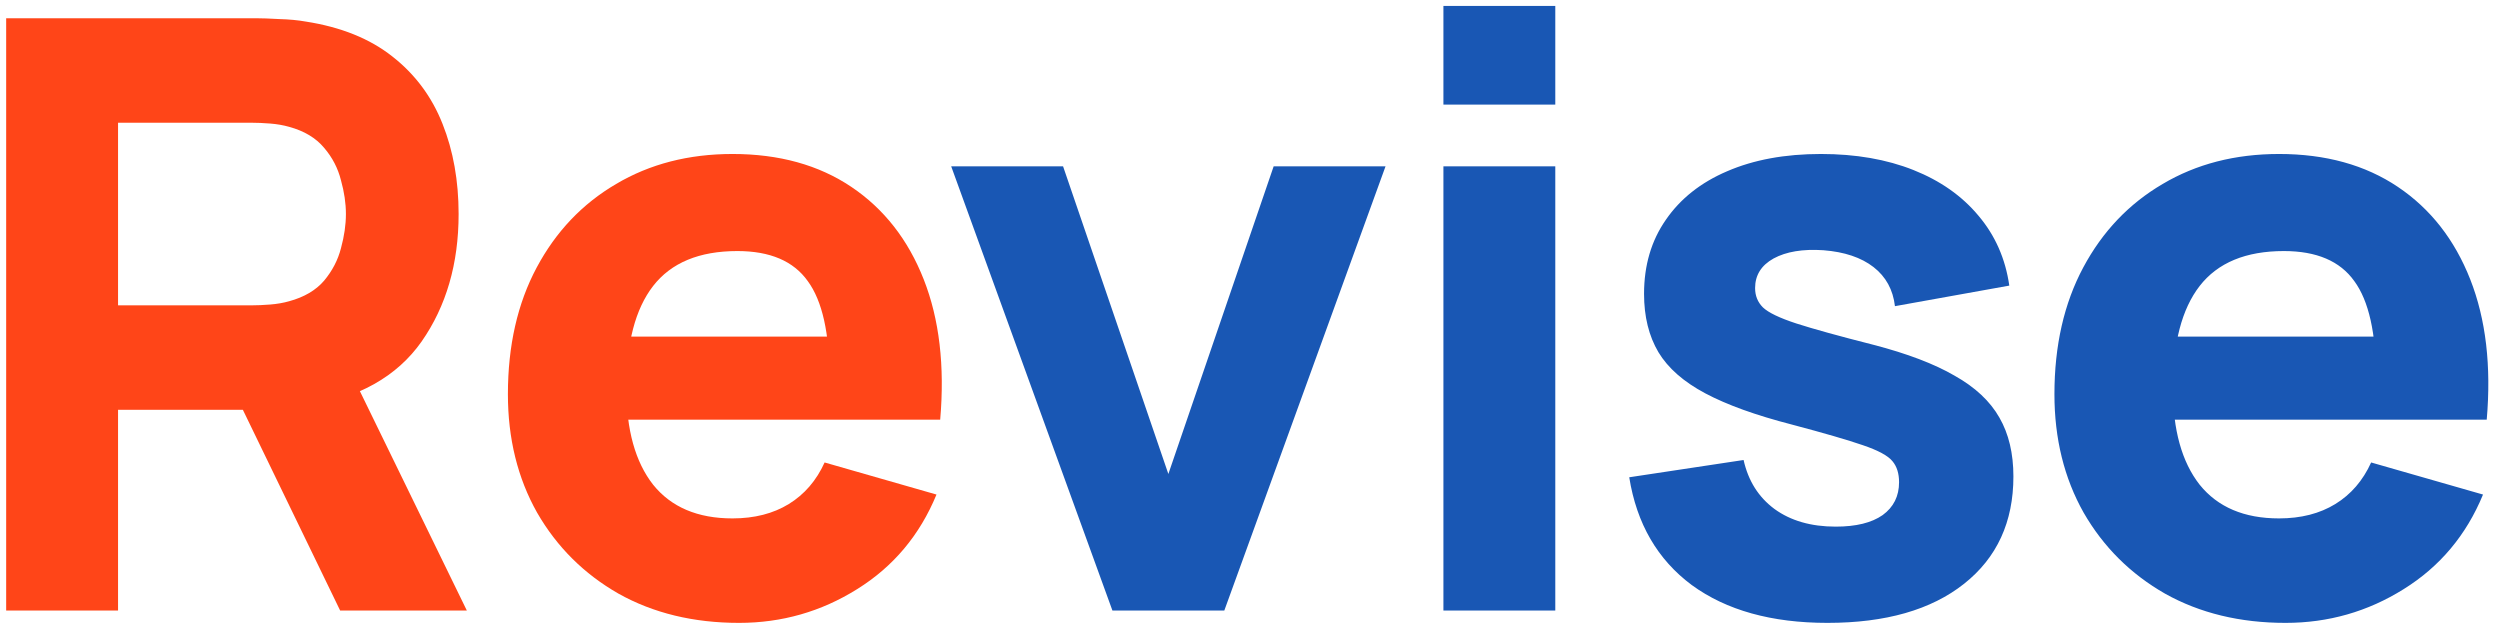
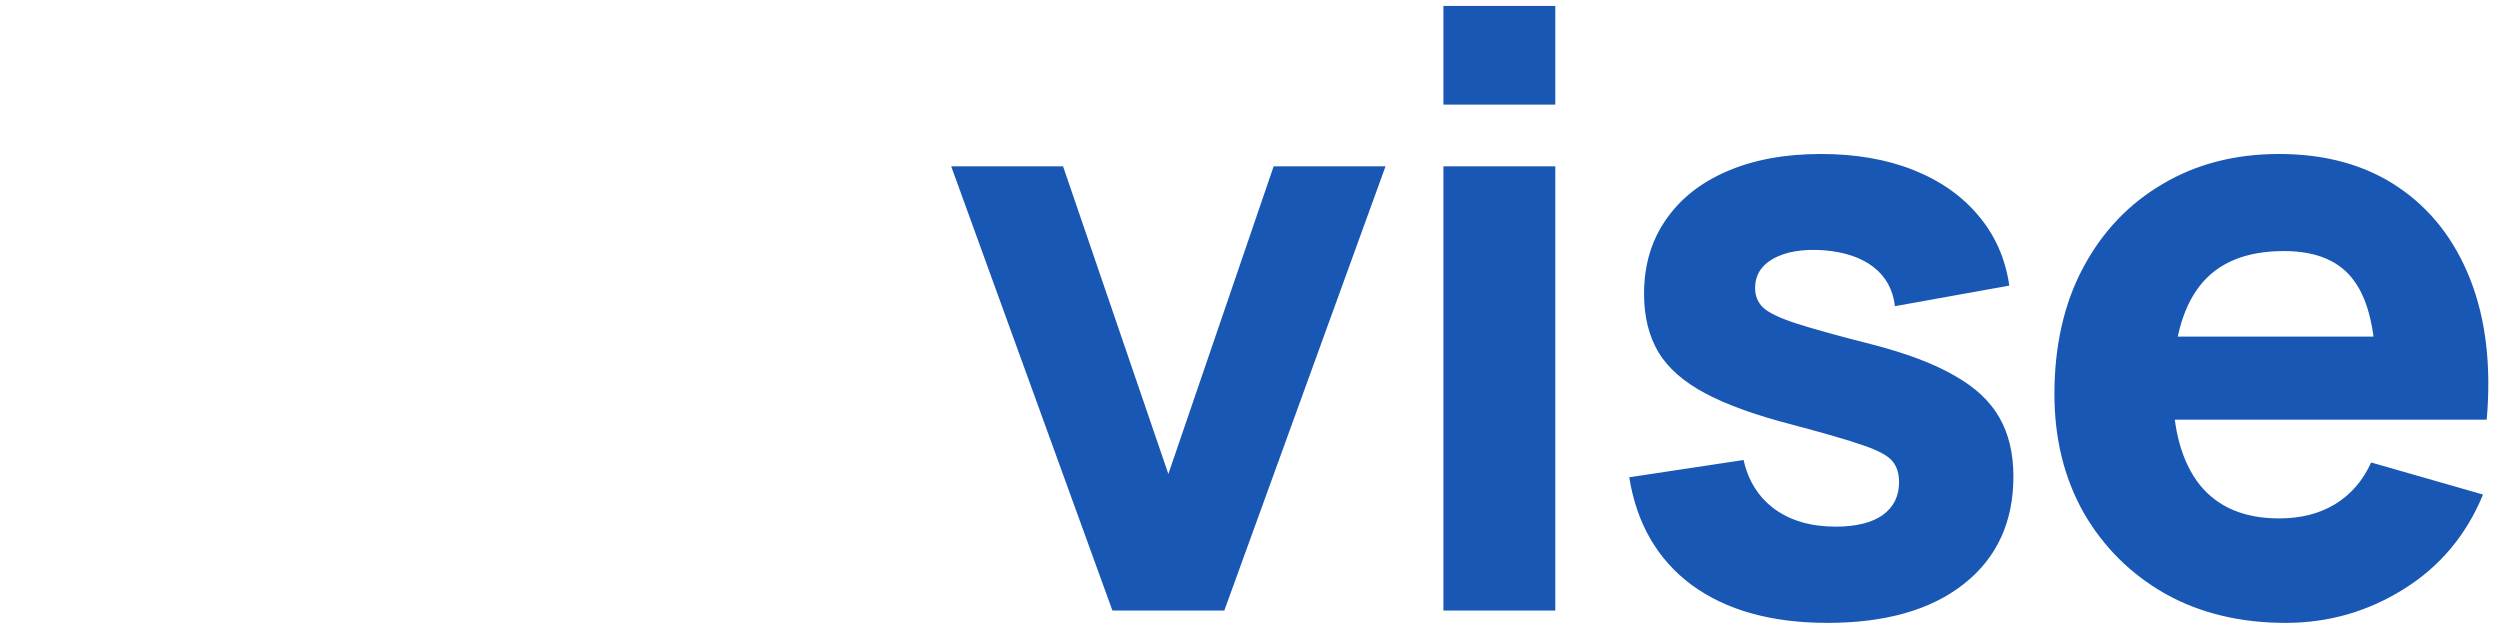
<svg xmlns="http://www.w3.org/2000/svg" width="389" height="97" viewBox="0 0 389 97" fill="none">
-   <path d="M0.96 95V2.84H39.872C40.768 2.84 41.963 2.883 43.456 2.968C44.992 3.011 46.357 3.139 47.552 3.352C53.056 4.205 57.557 6.019 61.056 8.792C64.597 11.565 67.2 15.064 68.864 19.288C70.528 23.469 71.36 28.141 71.36 33.304C71.36 41.027 69.44 47.64 65.6 53.144C61.76 58.605 55.744 61.976 47.552 63.256L39.872 63.768H18.368V95H0.96ZM52.928 95L34.752 57.496L52.672 54.04L72.64 95H52.928ZM18.368 47.512H39.104C40 47.512 40.981 47.469 42.048 47.384C43.115 47.299 44.096 47.128 44.992 46.872C47.339 46.232 49.152 45.165 50.432 43.672C51.712 42.136 52.587 40.451 53.056 38.616C53.568 36.739 53.824 34.968 53.824 33.304C53.824 31.64 53.568 29.891 53.056 28.056C52.587 26.179 51.712 24.493 50.432 23C49.152 21.464 47.339 20.376 44.992 19.736C44.096 19.48 43.115 19.309 42.048 19.224C40.981 19.139 40 19.096 39.104 19.096H18.368V47.512ZM114.998 96.92C107.915 96.92 101.665 95.405 96.246 92.376C90.87 89.304 86.646 85.101 83.574 79.768C80.545 74.392 79.03 68.248 79.03 61.336C79.03 53.784 80.523 47.213 83.51 41.624C86.497 36.035 90.614 31.704 95.862 28.632C101.11 25.517 107.147 23.96 113.974 23.96C121.227 23.96 127.393 25.667 132.47 29.08C137.547 32.493 141.302 37.293 143.734 43.48C146.166 49.667 147.019 56.941 146.294 65.304H129.078V58.904C129.078 51.864 127.947 46.808 125.686 43.736C123.467 40.621 119.819 39.064 114.742 39.064C108.811 39.064 104.438 40.877 101.622 44.504C98.849 48.088 97.462 53.4 97.462 60.44C97.462 66.883 98.849 71.875 101.622 75.416C104.438 78.915 108.555 80.664 113.974 80.664C117.387 80.664 120.31 79.917 122.742 78.424C125.174 76.931 127.03 74.776 128.31 71.96L145.718 76.952C143.115 83.267 138.998 88.173 133.366 91.672C127.777 95.171 121.654 96.92 114.998 96.92ZM92.086 65.304V52.376H137.91V65.304H92.086Z" fill="#FF4518" />
  <path d="M173.093 95L148.005 25.88H165.413L181.797 73.752L198.181 25.88H215.589L190.501 95H173.093ZM224.595 16.28V0.92H242.003V16.28H224.595ZM224.595 95V25.88H242.003V95H224.595ZM284.358 96.92C275.654 96.92 268.614 94.957 263.238 91.032C257.905 87.064 254.662 81.475 253.51 74.264L271.302 71.576C272.027 74.819 273.627 77.357 276.102 79.192C278.619 81.027 281.798 81.944 285.638 81.944C288.795 81.944 291.227 81.347 292.934 80.152C294.641 78.915 295.494 77.208 295.494 75.032C295.494 73.667 295.153 72.579 294.47 71.768C293.787 70.915 292.251 70.083 289.862 69.272C287.515 68.461 283.846 67.395 278.854 66.072C273.222 64.621 268.721 63 265.35 61.208C261.979 59.416 259.547 57.283 258.054 54.808C256.561 52.291 255.814 49.261 255.814 45.72C255.814 41.283 256.945 37.443 259.206 34.2C261.467 30.915 264.646 28.397 268.742 26.648C272.881 24.856 277.745 23.96 283.334 23.96C288.753 23.96 293.553 24.792 297.734 26.456C301.915 28.12 305.286 30.488 307.846 33.56C310.449 36.632 312.049 40.259 312.646 44.44L294.854 47.64C294.555 45.08 293.446 43.053 291.526 41.56C289.606 40.067 287.003 39.192 283.718 38.936C280.518 38.723 277.937 39.149 275.974 40.216C274.054 41.283 273.094 42.819 273.094 44.824C273.094 46.019 273.499 47.021 274.31 47.832C275.163 48.643 276.891 49.475 279.494 50.328C282.139 51.181 286.15 52.291 291.526 53.656C296.774 55.021 300.977 56.621 304.134 58.456C307.334 60.248 309.659 62.424 311.11 64.984C312.561 67.501 313.286 70.552 313.286 74.136C313.286 81.219 310.726 86.787 305.606 90.84C300.486 94.893 293.403 96.92 284.358 96.92ZM355.638 96.92C348.555 96.92 342.305 95.405 336.886 92.376C331.51 89.304 327.286 85.101 324.214 79.768C321.185 74.392 319.67 68.248 319.67 61.336C319.67 53.784 321.163 47.213 324.15 41.624C327.137 36.035 331.254 31.704 336.502 28.632C341.75 25.517 347.787 23.96 354.614 23.96C361.867 23.96 368.033 25.667 373.11 29.08C378.187 32.493 381.942 37.293 384.374 43.48C386.806 49.667 387.659 56.941 386.934 65.304H369.718V58.904C369.718 51.864 368.587 46.808 366.326 43.736C364.107 40.621 360.459 39.064 355.382 39.064C349.451 39.064 345.078 40.877 342.262 44.504C339.489 48.088 338.102 53.4 338.102 60.44C338.102 66.883 339.489 71.875 342.262 75.416C345.078 78.915 349.195 80.664 354.614 80.664C358.027 80.664 360.95 79.917 363.382 78.424C365.814 76.931 367.67 74.776 368.95 71.96L386.358 76.952C383.755 83.267 379.638 88.173 374.006 91.672C368.417 95.171 362.294 96.92 355.638 96.92ZM332.726 65.304V52.376H378.55V65.304H332.726Z" fill="#1957B4" />
</svg>